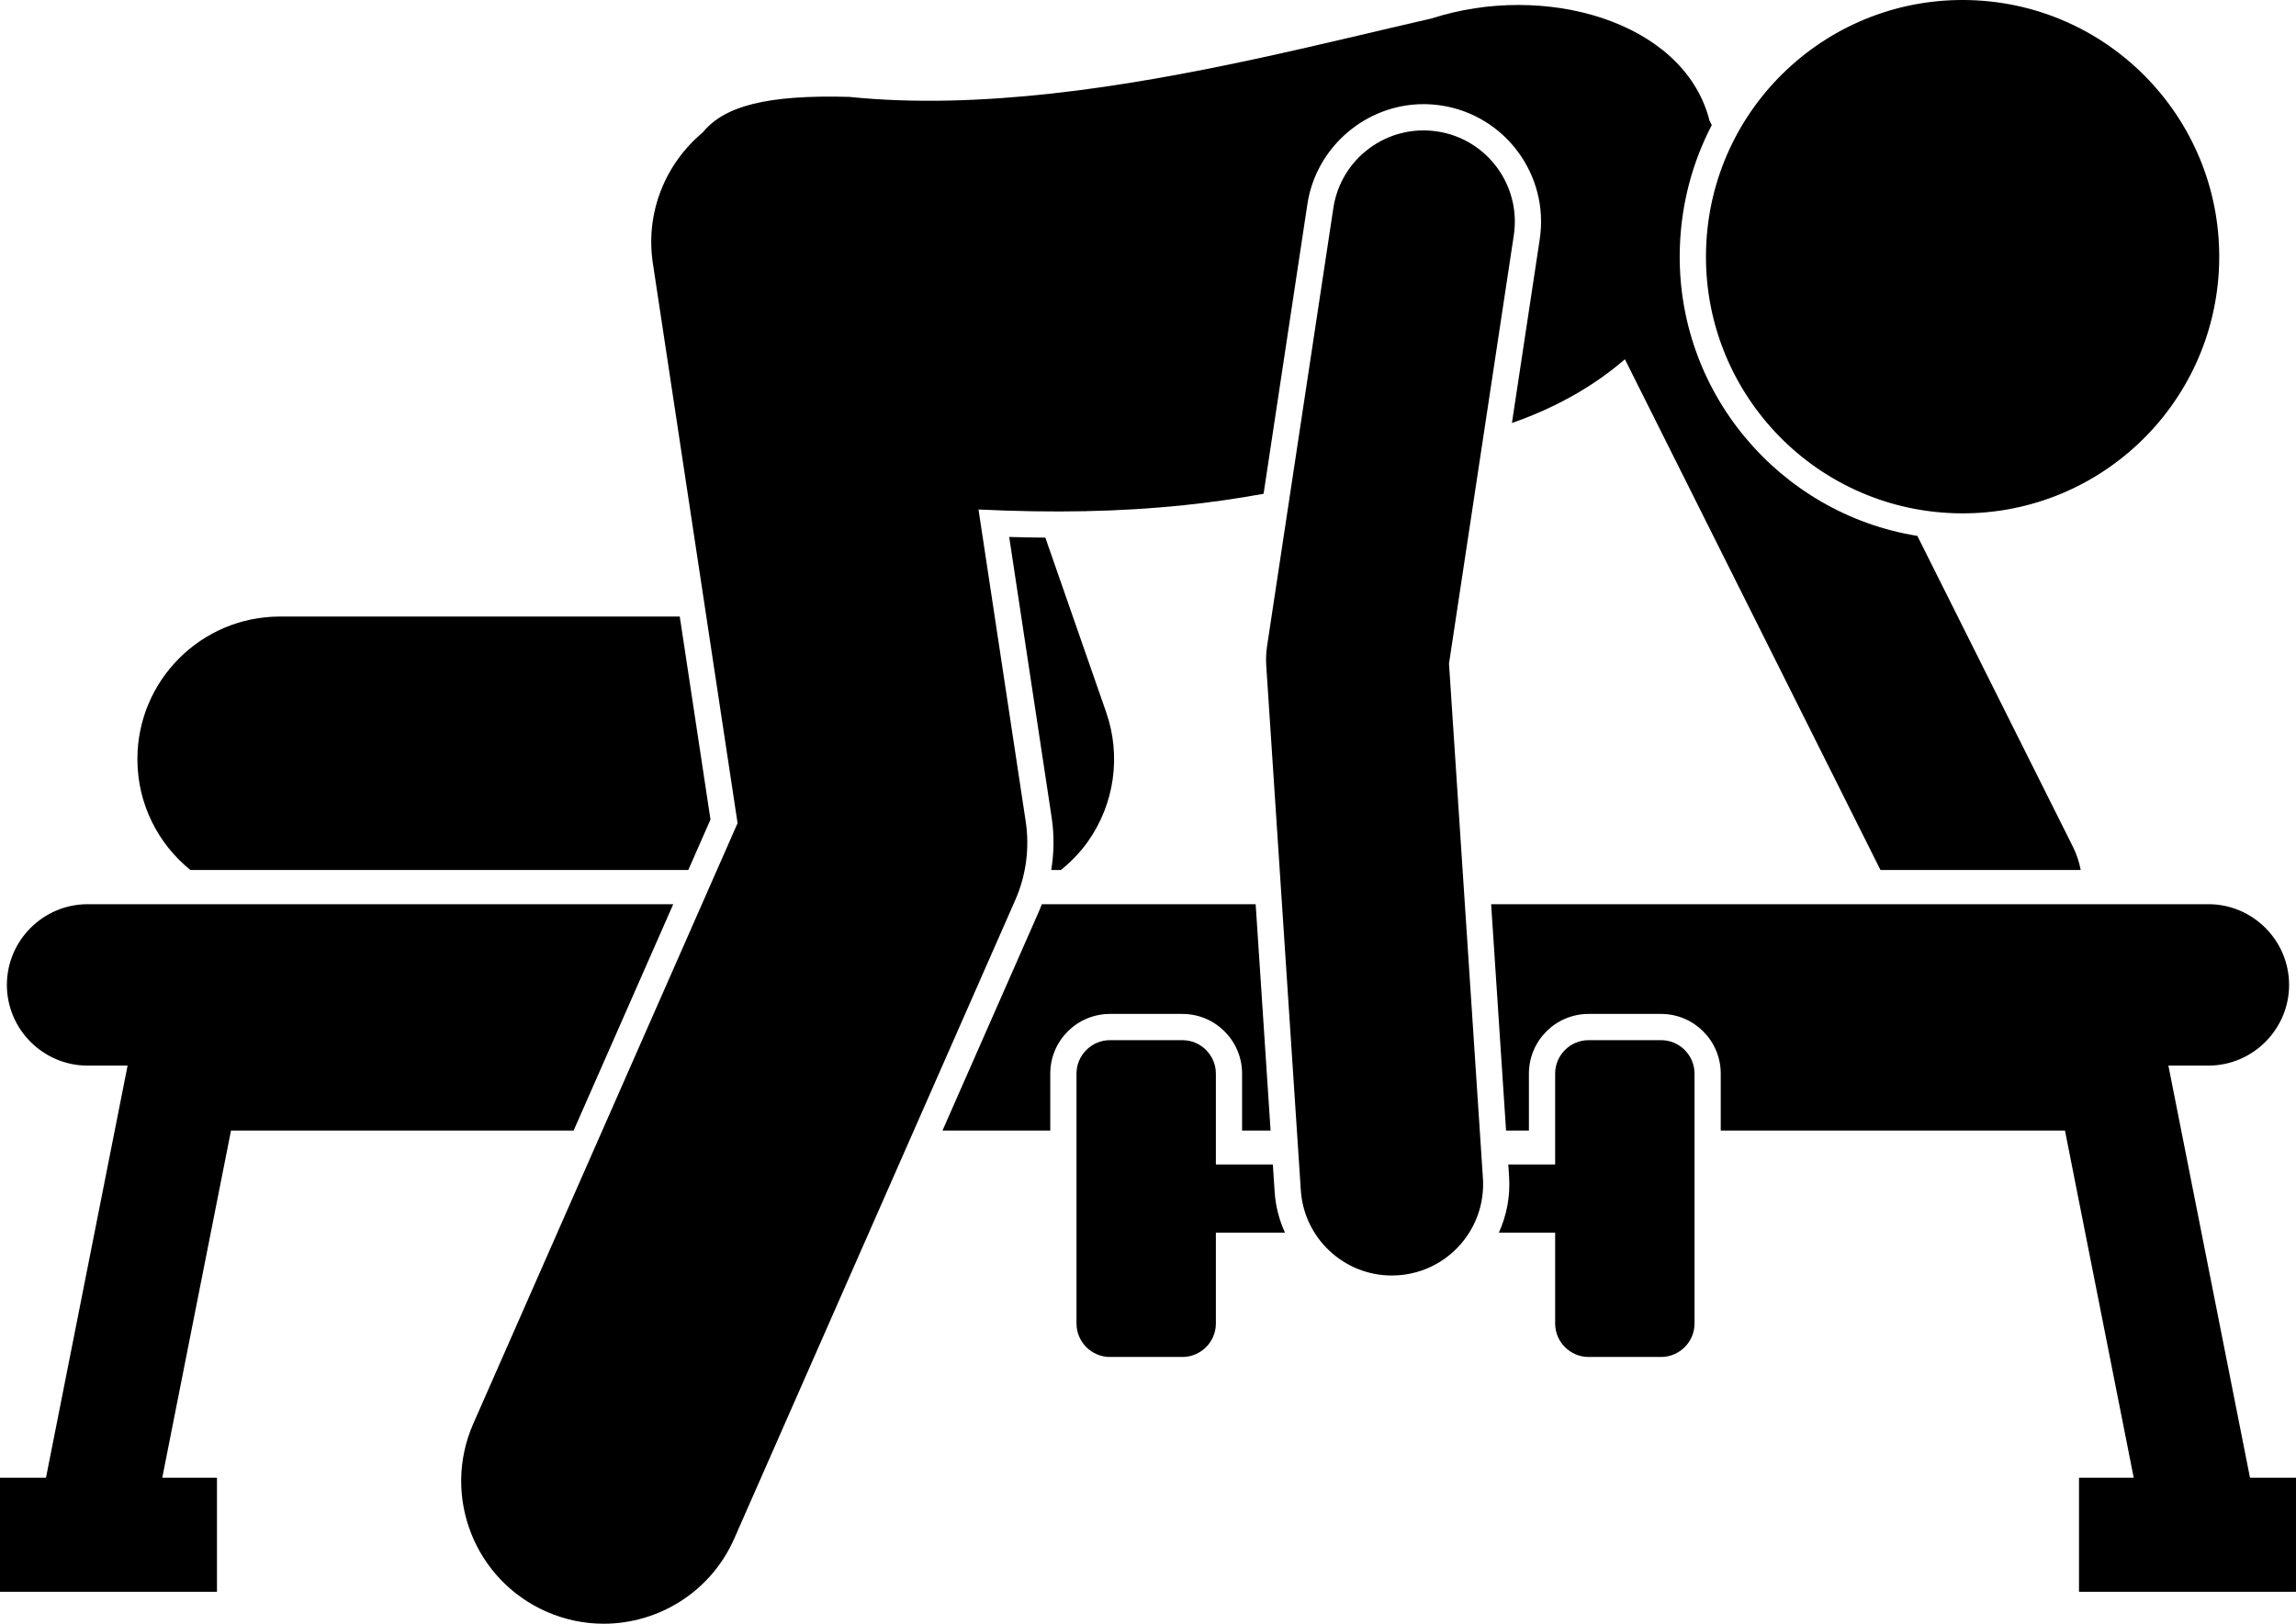
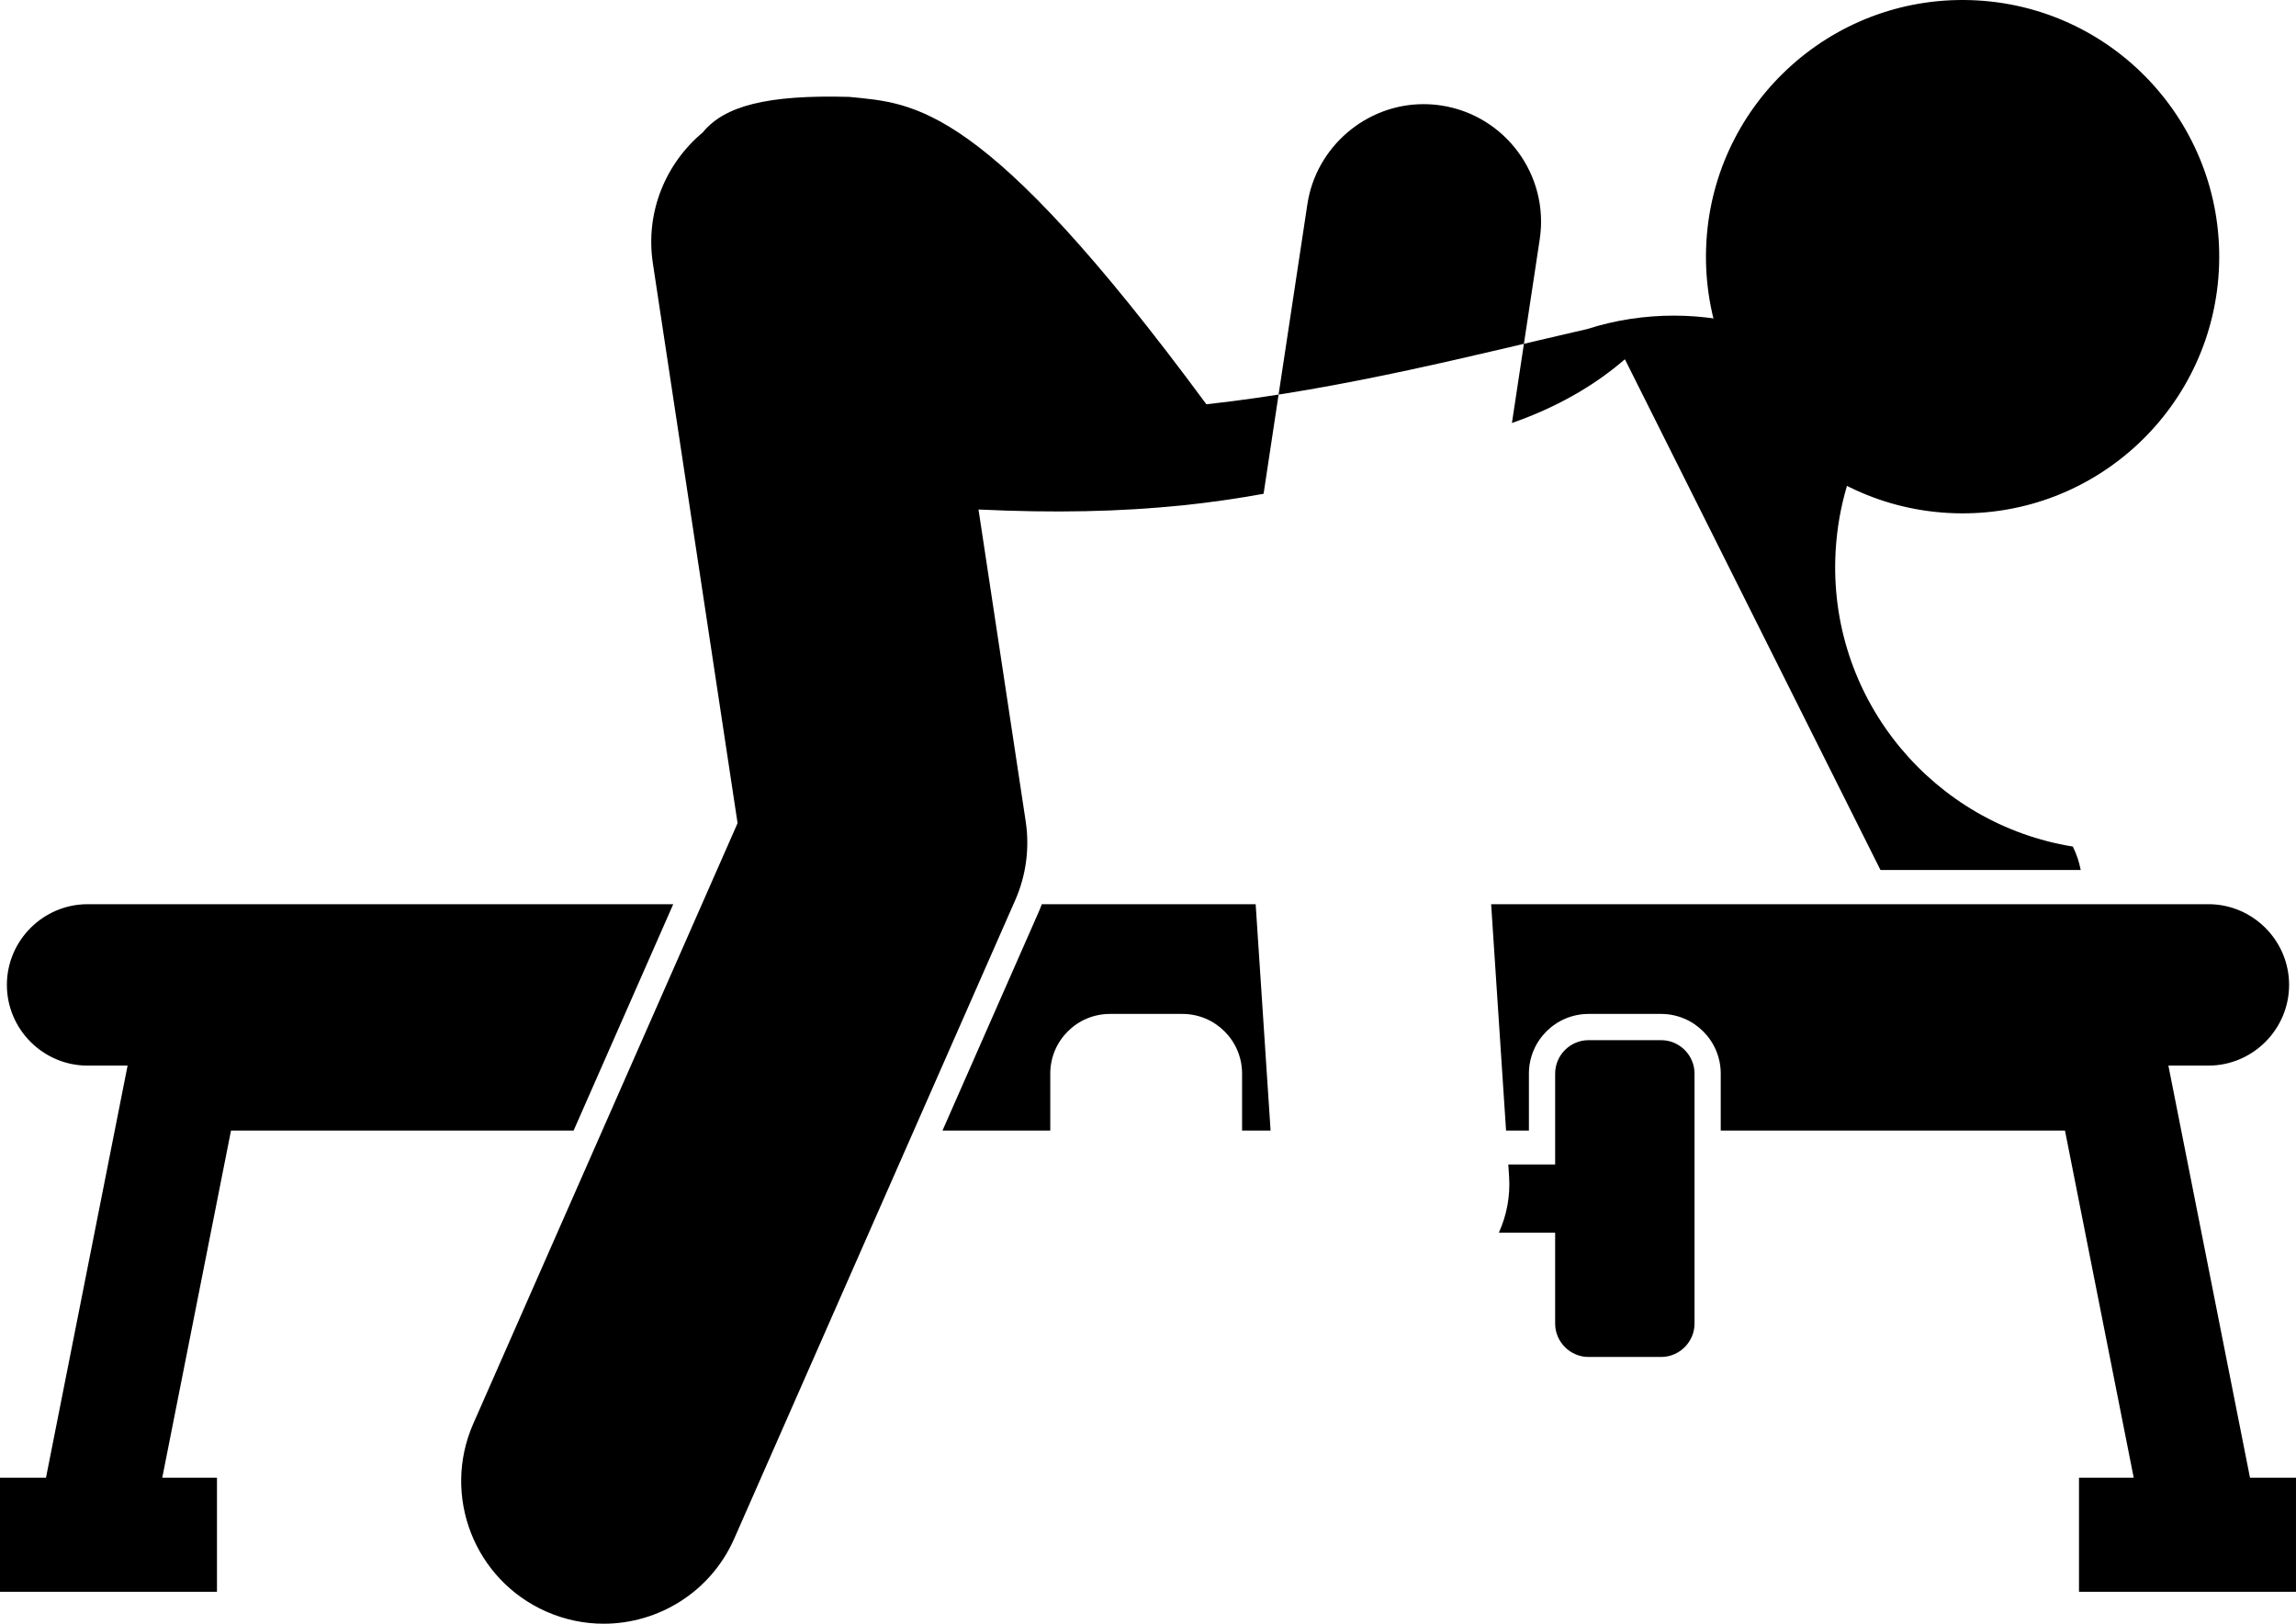
<svg xmlns="http://www.w3.org/2000/svg" version="1.1" id="Layer_1" x="0px" y="0px" viewBox="0 0 201.299 142.333" enable-background="new 0 0 201.299 142.333" xml:space="preserve">
  <g>
-     <path d="M95.368,73.786c2.345-3.3,2.946-7.53,1.614-11.353l-5.333-15.306c-1.034-0.009-2.086-0.025-3.169-0.058   l3.722,24.588c0.232,1.538,0.212,3.088-0.036,4.604h0.849C93.895,75.551,94.697,74.731,95.368,73.786z" />
-     <path d="M62.291,71.84l-2.693-17.794H24.546c-6.903,0-12.5,5.597-12.5,12.5c0,3.926,1.813,7.424,4.643,9.716h43.656   L62.291,71.84z" />
    <path d="M182.276,139.535h19.022v-10h-4.032l-6.561-33.126l-0.594-3h3.509c3.89,0,7.074-3.183,7.074-7.074   c0-3.89-3.183-7.074-7.074-7.074h-62.886l1.308,19.842h2.004V94.111c0-2.884,2.347-5.231,5.231-5.231h6.356   c2.885,0,5.231,2.347,5.231,5.231v4.992h30.18l6.027,30.432h-4.797V139.535z" />
    <path d="M92.081,94.111c0-2.884,2.347-5.231,5.23-5.231h6.357c2.884,0,5.23,2.347,5.23,5.231v4.992h2.499   l-1.308-19.842H91.342c-0.075,0.192-0.146,0.385-0.229,0.574l-8.481,19.268h9.449V94.111z" />
    <path d="M59.025,79.262H7.678c-3.89,0-7.074,3.183-7.074,7.074c0,3.89,3.183,7.074,7.074,7.074h3.509   l-0.594,3l-6.561,33.126H0v10h19.023v-10h-4.797l6.027-30.432h30.038L59.025,79.262z" />
-     <path d="M74.457,8.493C67.201,8.29,63.488,9.306,61.613,11.609c-3.248,2.707-5.053,6.985-4.374,11.471l7.427,49.077   l-23.17,52.638c-2.781,6.318,0.086,13.695,6.404,16.477c1.639,0.721,3.348,1.063,5.029,1.062   c4.806,0,9.388-2.787,11.447-7.467l24.632-55.958c0.955-2.168,1.273-4.564,0.919-6.907l-4.138-27.339   c6.584,0.314,12.402,0.205,18.006-0.378c2.353-0.245,4.67-0.581,6.988-1l3.842-25.395   c0.756-4.994,5.132-8.76,10.178-8.76c0.515,0,1.035,0.039,1.547,0.116c5.617,0.85,9.494,6.11,8.645,11.726   l-2.438,16.108c0.305-0.112,0.601-0.216,0.909-0.331c3.618-1.371,6.598-3.181,8.995-5.257l22.407,44.77h17.557   c-0.136-0.697-0.359-1.388-0.693-2.054l-13.63-27.232c-12.111-1.954-21.214-12.661-20.824-25.244   c0.121-3.895,1.121-7.544,2.8-10.767l-0.179-0.357c-0.008-0.017-0.019-0.032-0.027-0.048   c-0.024-0.092-0.045-0.186-0.07-0.277c-2.393-8.465-14.415-11.848-24.271-8.671   c-9.306,2.123-21.303,5.27-33.393,6.595C86.163,8.861,80.165,9.079,74.457,8.493z" />
+     <path d="M74.457,8.493C67.201,8.29,63.488,9.306,61.613,11.609c-3.248,2.707-5.053,6.985-4.374,11.471l7.427,49.077   l-23.17,52.638c-2.781,6.318,0.086,13.695,6.404,16.477c1.639,0.721,3.348,1.063,5.029,1.062   c4.806,0,9.388-2.787,11.447-7.467l24.632-55.958c0.955-2.168,1.273-4.564,0.919-6.907l-4.138-27.339   c6.584,0.314,12.402,0.205,18.006-0.378c2.353-0.245,4.67-0.581,6.988-1l3.842-25.395   c0.756-4.994,5.132-8.76,10.178-8.76c0.515,0,1.035,0.039,1.547,0.116c5.617,0.85,9.494,6.11,8.645,11.726   l-2.438,16.108c0.305-0.112,0.601-0.216,0.909-0.331c3.618-1.371,6.598-3.181,8.995-5.257l22.407,44.77h17.557   c-0.136-0.697-0.359-1.388-0.693-2.054c-12.111-1.954-21.214-12.661-20.824-25.244   c0.121-3.895,1.121-7.544,2.8-10.767l-0.179-0.357c-0.008-0.017-0.019-0.032-0.027-0.048   c-0.024-0.092-0.045-0.186-0.07-0.277c-2.393-8.465-14.415-11.848-24.271-8.671   c-9.306,2.123-21.303,5.27-33.393,6.595C86.163,8.861,80.165,9.079,74.457,8.493z" />
    <path d="M149.579,21.802c-0.385,12.422,9.371,22.802,21.791,23.187c12.421,0.386,22.802-9.37,23.187-21.791   c0.385-12.42-9.37-22.802-21.791-23.187C160.345-0.374,149.964,9.383,149.579,21.802z" />
-     <path d="M111.595,102.08h-4.995v-7.969c0-1.612-1.319-2.931-2.931-2.931h-6.357c-1.612,0-2.931,1.319-2.931,2.931   V116.02c0,1.612,1.318,2.931,2.931,2.931h6.357c1.611,0,2.931-1.319,2.931-2.931v-7.969h6.057   c-0.5-1.099-0.82-2.298-0.903-3.565L111.595,102.08z" />
    <path d="M148.566,94.111c0-1.612-1.319-2.931-2.932-2.931h-6.356c-1.612,0-2.932,1.319-2.932,2.931v7.969h-4.107   l0.069,1.051c0.116,1.749-0.217,3.425-0.896,4.92h4.934v7.969c0,1.612,1.319,2.931,2.932,2.931h6.356   c1.612,0,2.932-1.319,2.932-2.931V94.111z" />
-     <path d="M130.013,103.283l-2.974-45.113l5.681-37.542c0.661-4.369-2.345-8.446-6.713-9.107   c-4.37-0.658-8.446,2.345-9.107,6.713l-5.811,38.4c-0.086,0.57-0.11,1.148-0.072,1.723l3.031,45.979   c0.278,4.229,3.796,7.474,7.975,7.474c0.177,0,0.355-0.006,0.534-0.018   C126.965,111.501,130.304,107.691,130.013,103.283z" />
  </g>
</svg>